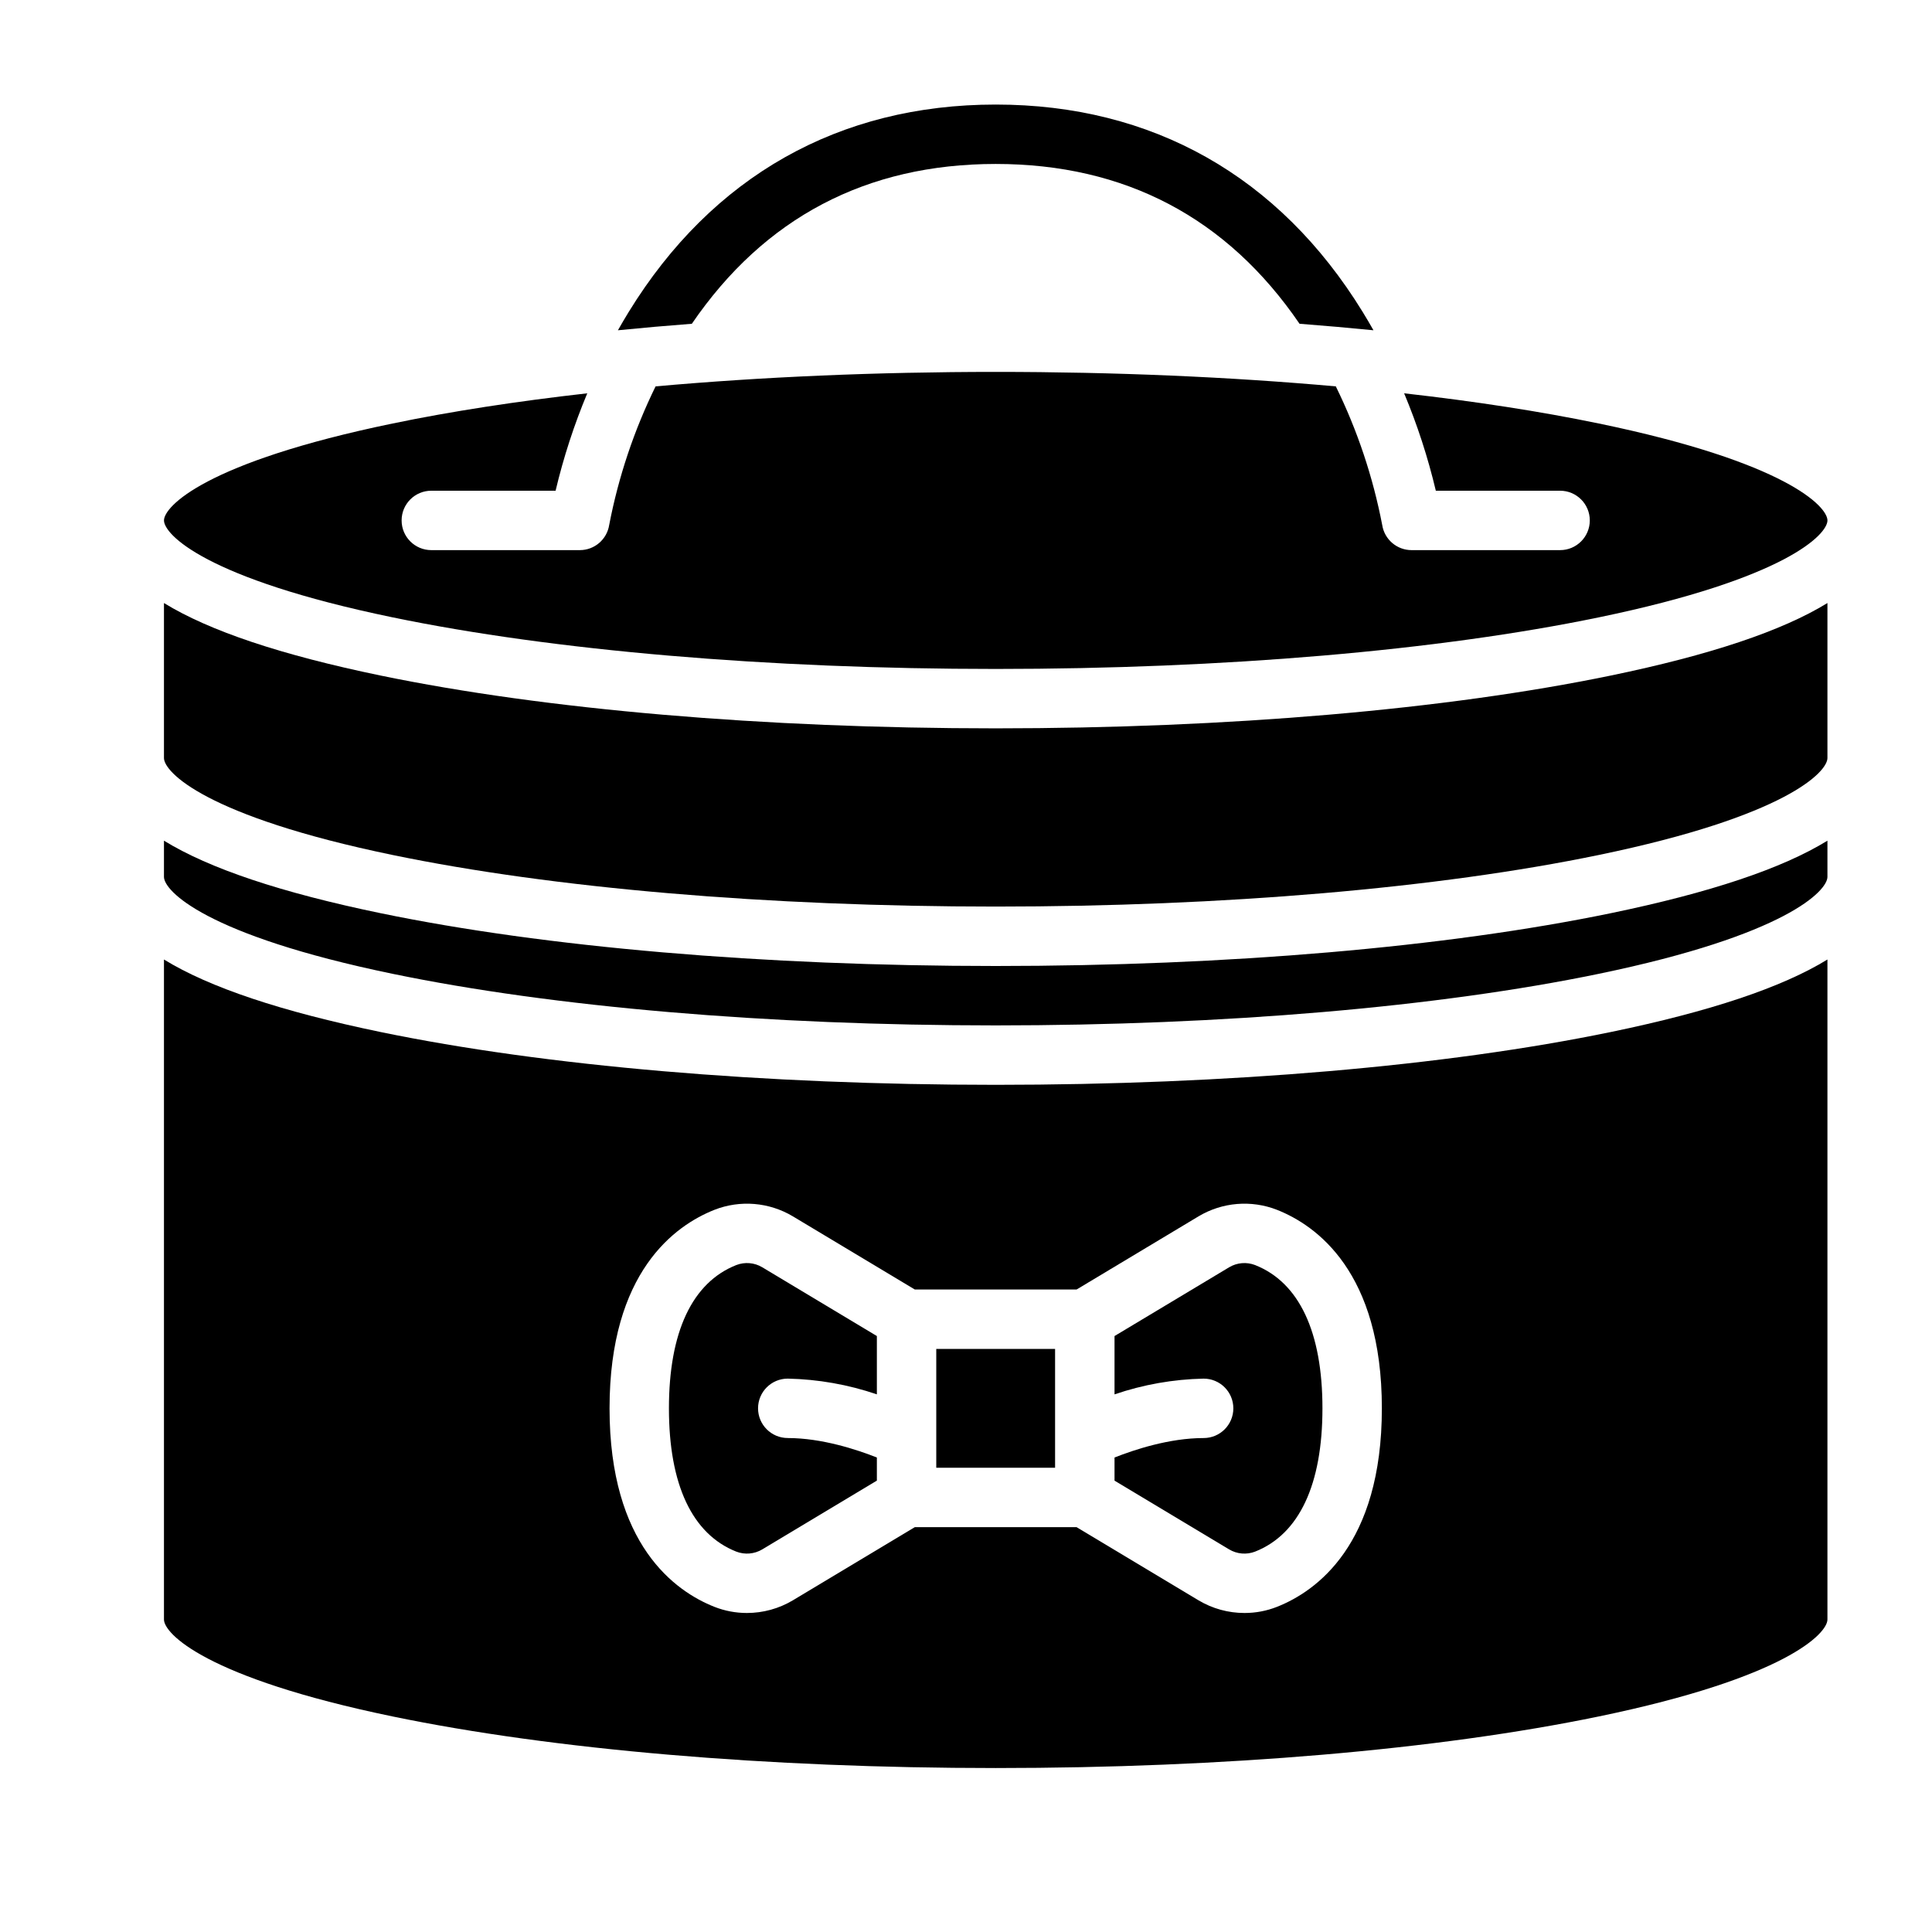
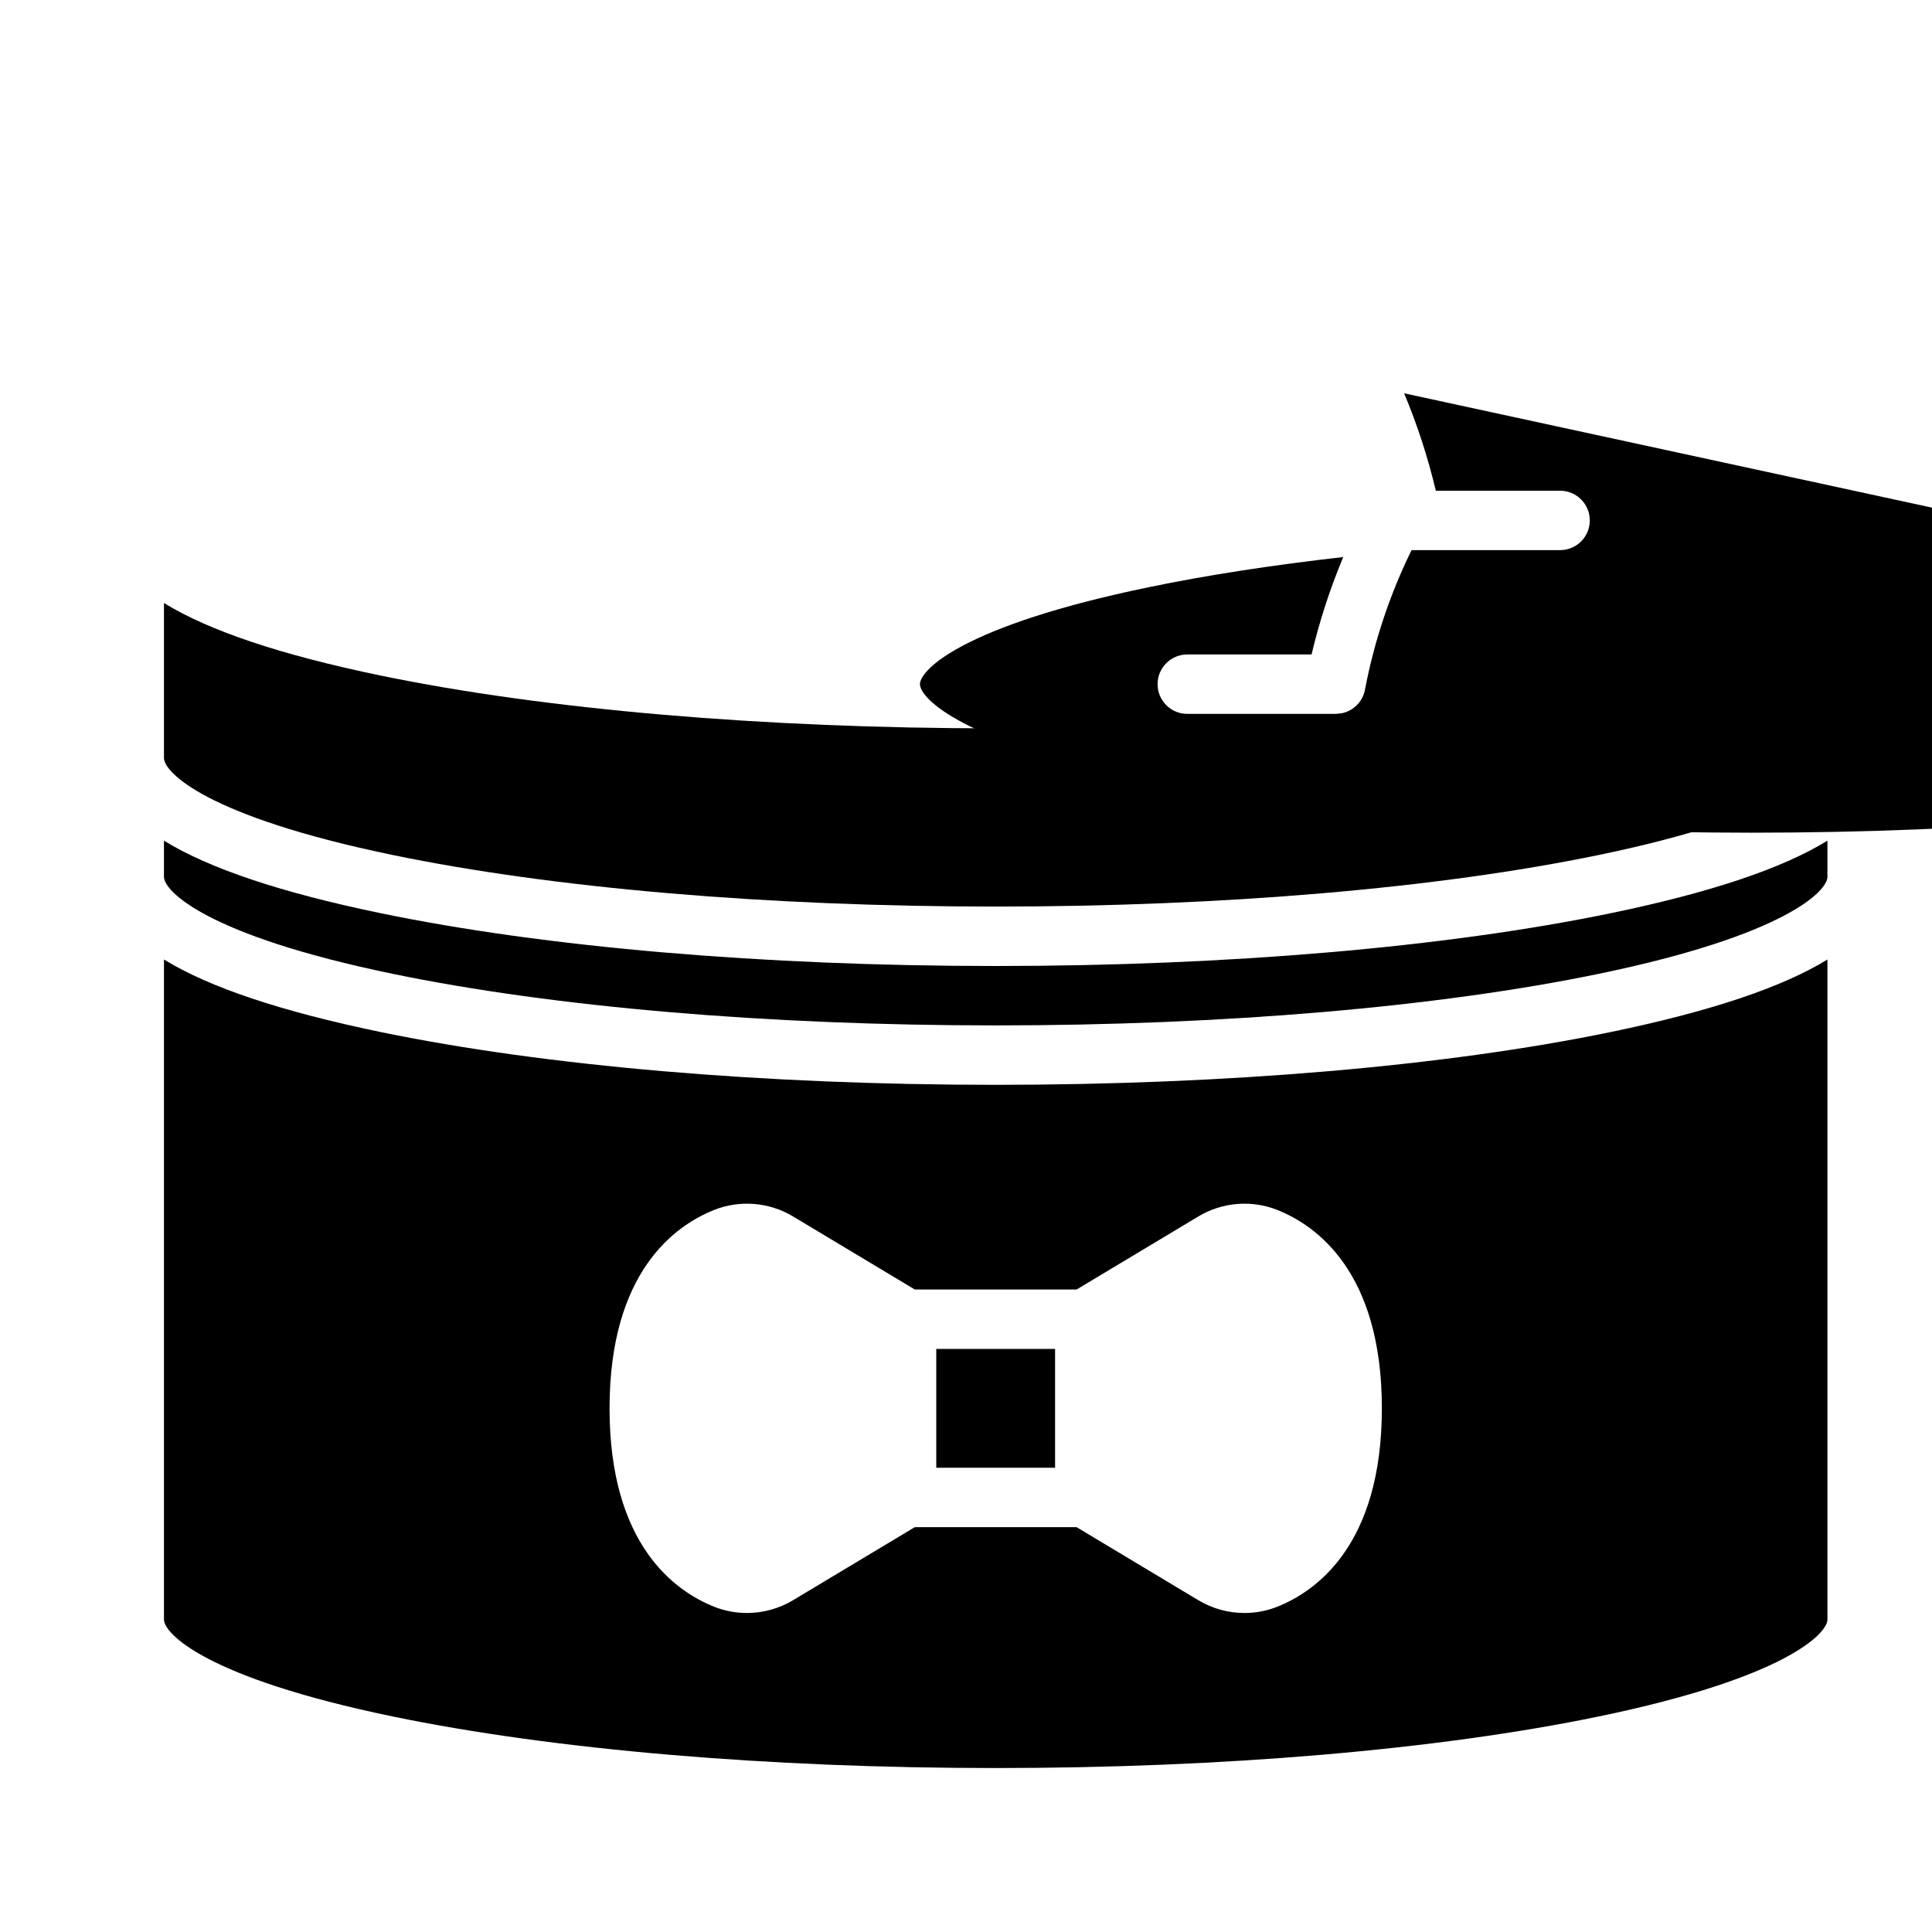
<svg xmlns="http://www.w3.org/2000/svg" fill="#000000" width="800px" height="800px" version="1.1" viewBox="144 144 512 512">
  <g>
    <path d="m407.87 431.49c-61.5 0-119.39-4.973-163.02-13.996-26.273-5.438-45.332-11.801-57.398-19.215v174.91c0 3.66 10.887 15.406 60.586 25.688 42.609 8.816 99.375 13.672 159.83 13.672 60.457 0 117.22-4.856 159.83-13.672 49.703-10.281 60.59-22.031 60.59-25.688v-174.91c-12.066 7.414-31.125 13.777-57.398 19.215-43.629 9.023-101.52 13.996-163.02 13.996zm74.555 138.34v-0.004c-2.742 1.082-5.668 1.637-8.617 1.633-4.293 0.004-8.504-1.156-12.188-3.359l-32.316-19.387h-42.867l-32.316 19.387c-3.684 2.199-7.898 3.359-12.191 3.359-2.945 0-5.871-0.551-8.613-1.633-10.379-4.109-27.781-16.406-27.781-52.602 0-36.195 17.406-48.496 27.781-52.602v-0.004c6.828-2.672 14.508-2.035 20.805 1.727l32.316 19.387h42.867l32.316-19.387c6.293-3.762 13.977-4.398 20.805-1.727 10.375 4.109 27.781 16.406 27.781 52.605 0 36.195-17.406 48.492-27.781 52.602z" />
    <path d="m392.12 501.48h31.488v31.488h-31.488z" />
    <path d="m407.87 400c-61.5 0-119.39-4.973-163.02-13.996-26.273-5.438-45.332-11.801-57.398-19.215v9.594c0 3.66 10.887 15.406 60.586 25.688 42.609 8.816 99.375 13.672 159.83 13.672 60.457 0 117.22-4.856 159.83-13.672 49.703-10.281 60.59-22.031 60.59-25.688v-9.594c-12.066 7.414-31.125 13.777-57.398 19.215-43.629 9.023-101.52 13.996-163.02 13.996z" />
-     <path d="m516.11 248.23c3.5 8.363 6.305 16.996 8.398 25.816h32.93c4.348 0 7.875 3.523 7.875 7.871 0 4.348-3.527 7.871-7.875 7.871h-39.359c-3.883 0-7.188-2.832-7.781-6.672-2.449-12.734-6.582-25.082-12.293-36.723-28.043-2.512-58.586-3.836-90.133-3.836-31.551 0-62.086 1.324-90.133 3.836h-0.004c-5.707 11.645-9.844 23.992-12.293 36.727-0.598 3.836-3.898 6.664-7.777 6.668h-39.363c-4.348 0-7.871-3.523-7.871-7.871 0-4.348 3.523-7.871 7.871-7.871h32.934c2.09-8.82 4.898-17.453 8.395-25.816-18.73 2.113-36.098 4.793-51.59 8-49.699 10.281-60.586 22.027-60.586 25.688 0 3.66 10.887 15.406 60.586 25.688 42.609 8.816 99.375 13.672 159.83 13.672 60.457 0 117.22-4.856 159.83-13.672 49.703-10.281 60.59-22.027 60.59-25.688 0-3.66-10.887-15.406-60.586-25.688-15.492-3.207-32.863-5.887-51.594-8z" />
-     <path d="m476.63 479.26c-2.269-0.883-4.82-0.664-6.91 0.59l-30.359 18.215v15.457c7.609-2.598 15.574-4.004 23.617-4.172 4.348 0 7.871 3.527 7.871 7.875 0 4.348-3.523 7.871-7.871 7.871-9.043 0-18.34 3.07-23.617 5.16v6.125l30.363 18.219-0.004-0.004c2.09 1.258 4.641 1.473 6.91 0.59 11.668-4.617 17.832-17.746 17.832-37.961 0-20.219-6.164-33.348-17.832-37.965z" />
-     <path d="m339.11 479.26c-11.668 4.617-17.836 17.746-17.836 37.965s6.168 33.344 17.836 37.965c2.269 0.879 4.82 0.66 6.906-0.59l30.363-18.219v-6.125c-5.273-2.086-14.574-5.16-23.617-5.16v-0.004c-4.348 0-7.871-3.523-7.871-7.871s3.523-7.871 7.871-7.871c8.039 0.168 16.008 1.574 23.617 4.168v-15.453l-30.363-18.219c-2.086-1.254-4.637-1.469-6.906-0.586z" />
+     <path d="m516.11 248.23c3.5 8.363 6.305 16.996 8.398 25.816h32.93c4.348 0 7.875 3.523 7.875 7.871 0 4.348-3.527 7.871-7.875 7.871h-39.359h-0.004c-5.707 11.645-9.844 23.992-12.293 36.727-0.598 3.836-3.898 6.664-7.777 6.668h-39.363c-4.348 0-7.871-3.523-7.871-7.871 0-4.348 3.523-7.871 7.871-7.871h32.934c2.09-8.82 4.898-17.453 8.395-25.816-18.73 2.113-36.098 4.793-51.59 8-49.699 10.281-60.586 22.027-60.586 25.688 0 3.66 10.887 15.406 60.586 25.688 42.609 8.816 99.375 13.672 159.83 13.672 60.457 0 117.22-4.856 159.83-13.672 49.703-10.281 60.59-22.027 60.59-25.688 0-3.66-10.887-15.406-60.586-25.688-15.492-3.207-32.863-5.887-51.594-8z" />
    <path d="m407.87 337.02c-61.5 0-119.39-4.973-163.02-13.996-26.273-5.438-45.332-11.801-57.398-19.215v41.082c0 3.66 10.887 15.406 60.586 25.688 42.609 8.816 99.375 13.672 159.83 13.672 60.457 0 117.22-4.856 159.83-13.672 49.703-10.281 60.59-22.027 60.59-25.688v-41.082c-12.066 7.414-31.125 13.777-57.398 19.215-43.629 9.023-101.52 13.996-163.02 13.996z" />
-     <path d="m407.87 187.45c34.242 0 61.312 14.238 80.52 42.352 6.66 0.512 13.191 1.086 19.59 1.723-0.914-1.625-1.879-3.266-2.883-4.898-22.098-35.93-55.723-54.918-97.227-54.918s-75.129 18.992-97.23 54.918c-1.004 1.633-1.969 3.277-2.883 4.898 6.394-0.641 12.926-1.215 19.59-1.723 19.211-28.113 46.281-42.352 80.523-42.352z" />
  </g>
</svg>